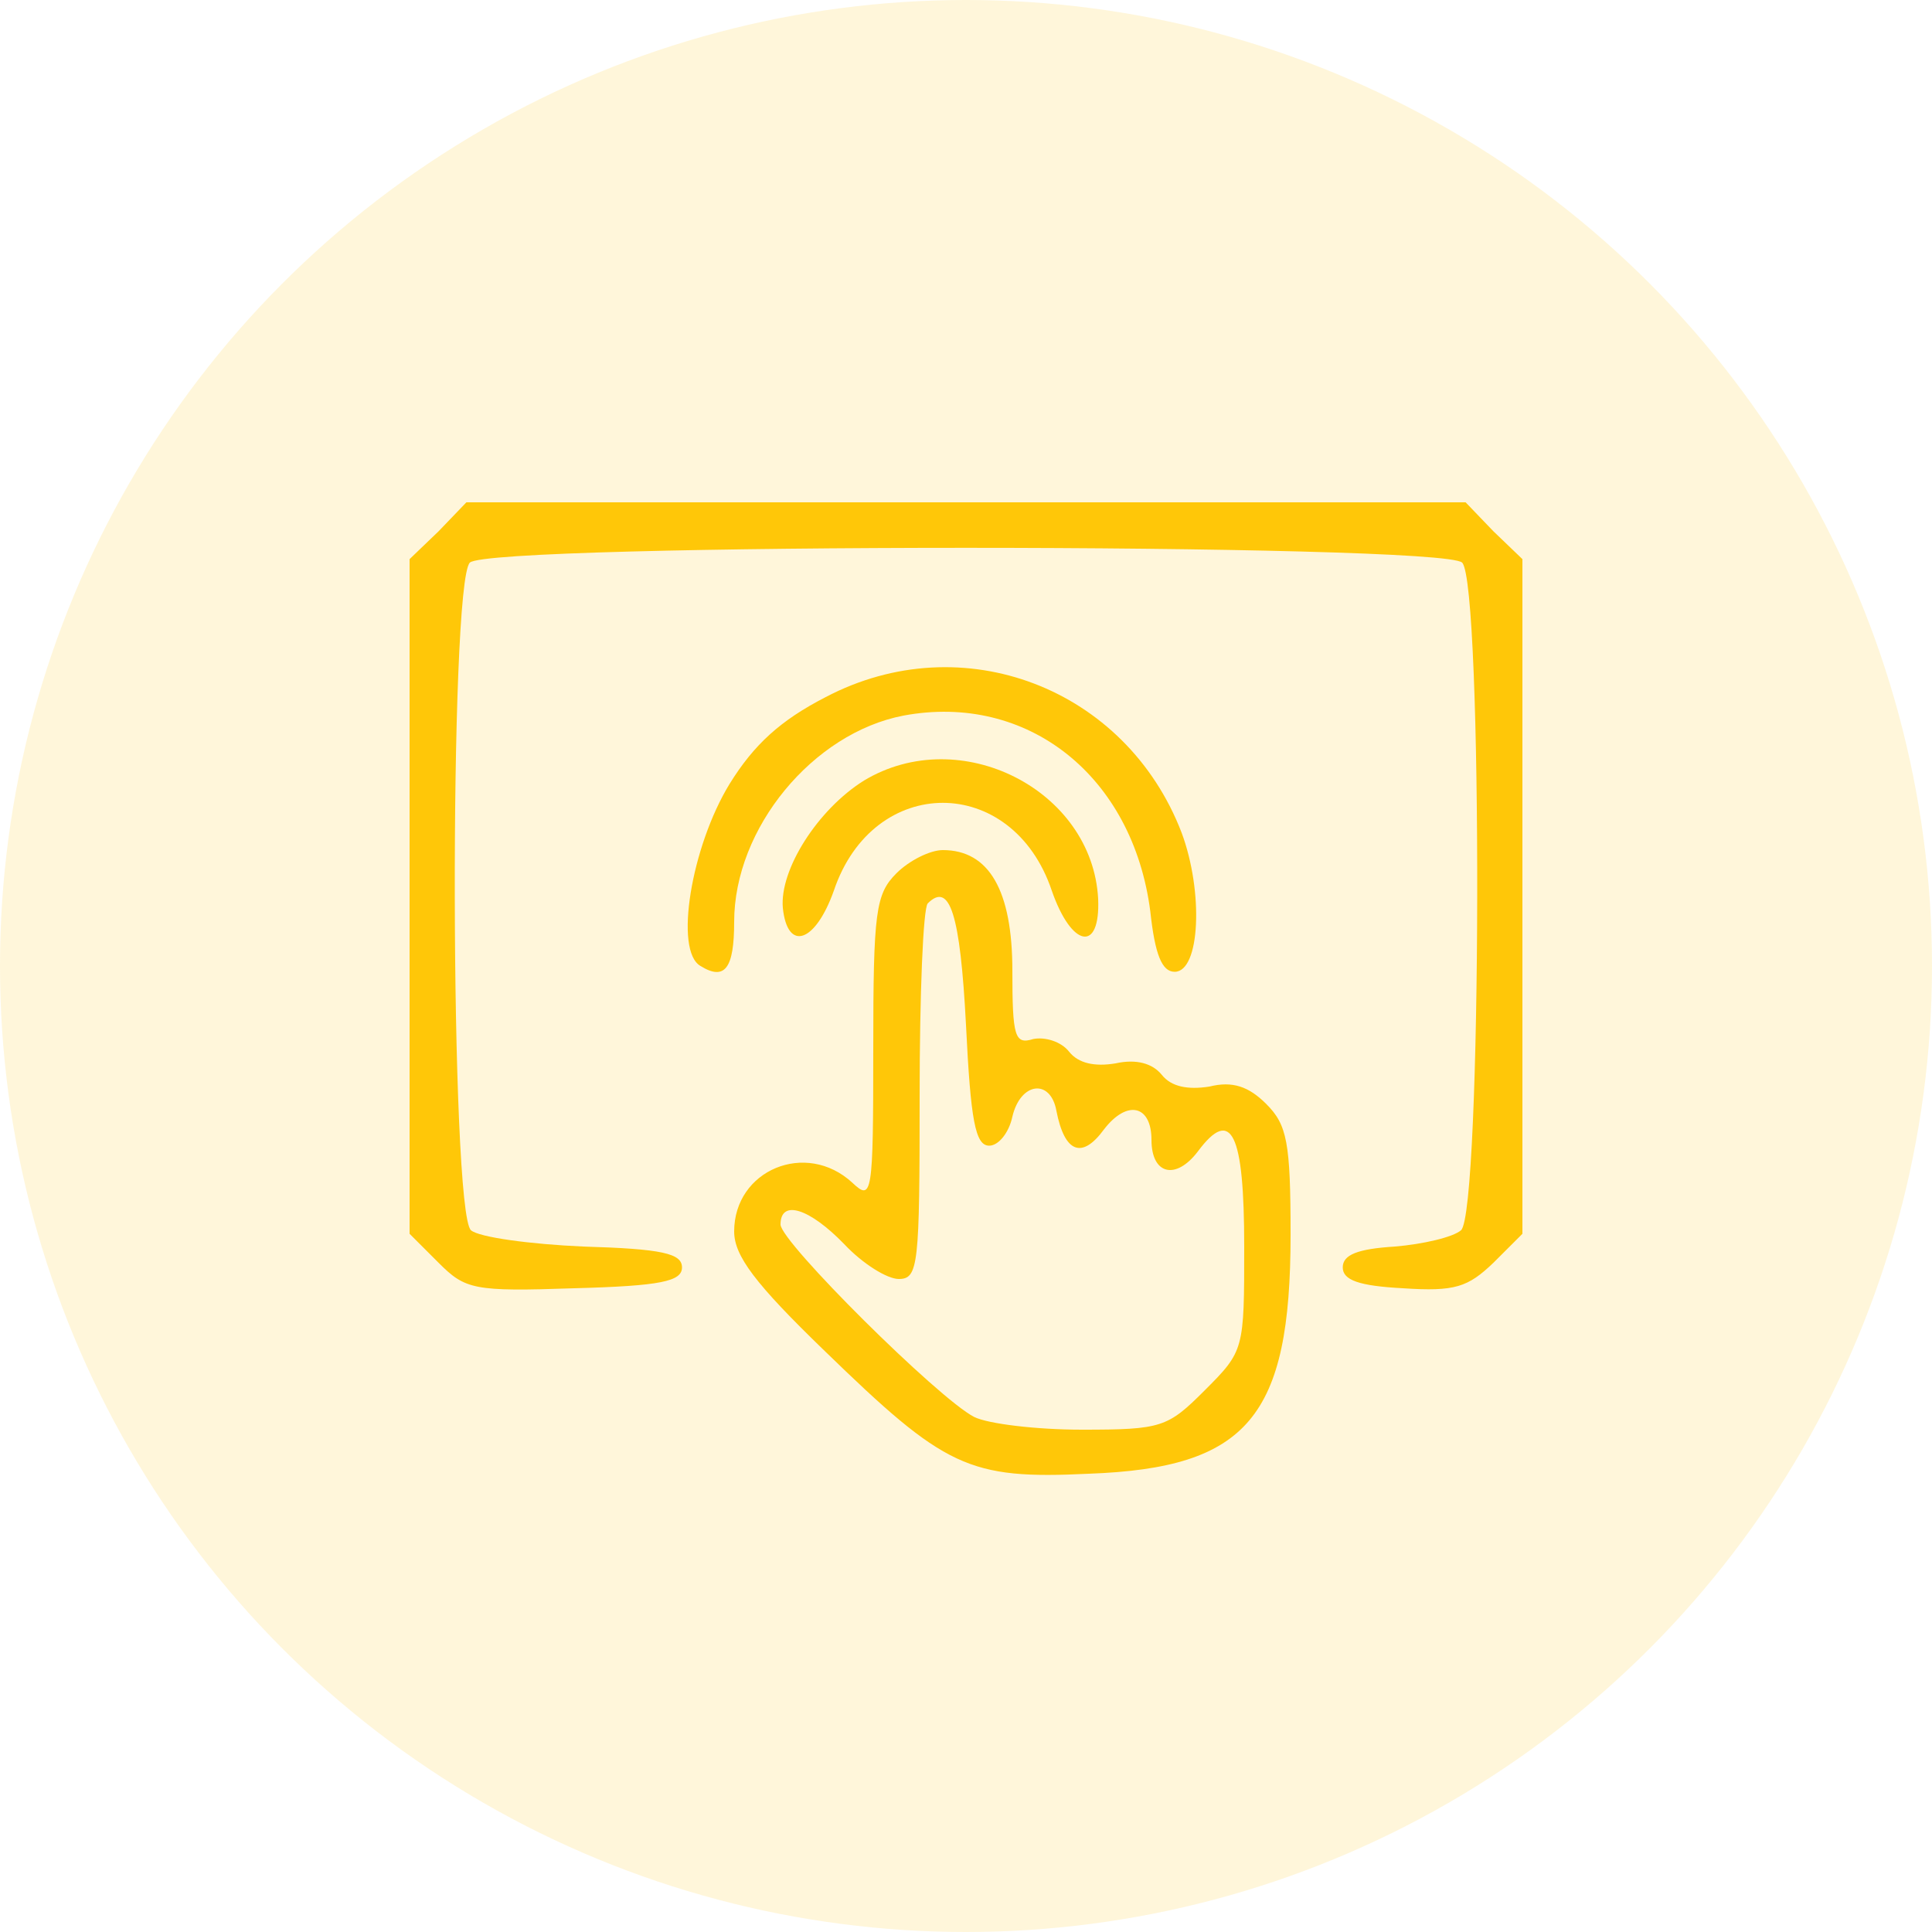
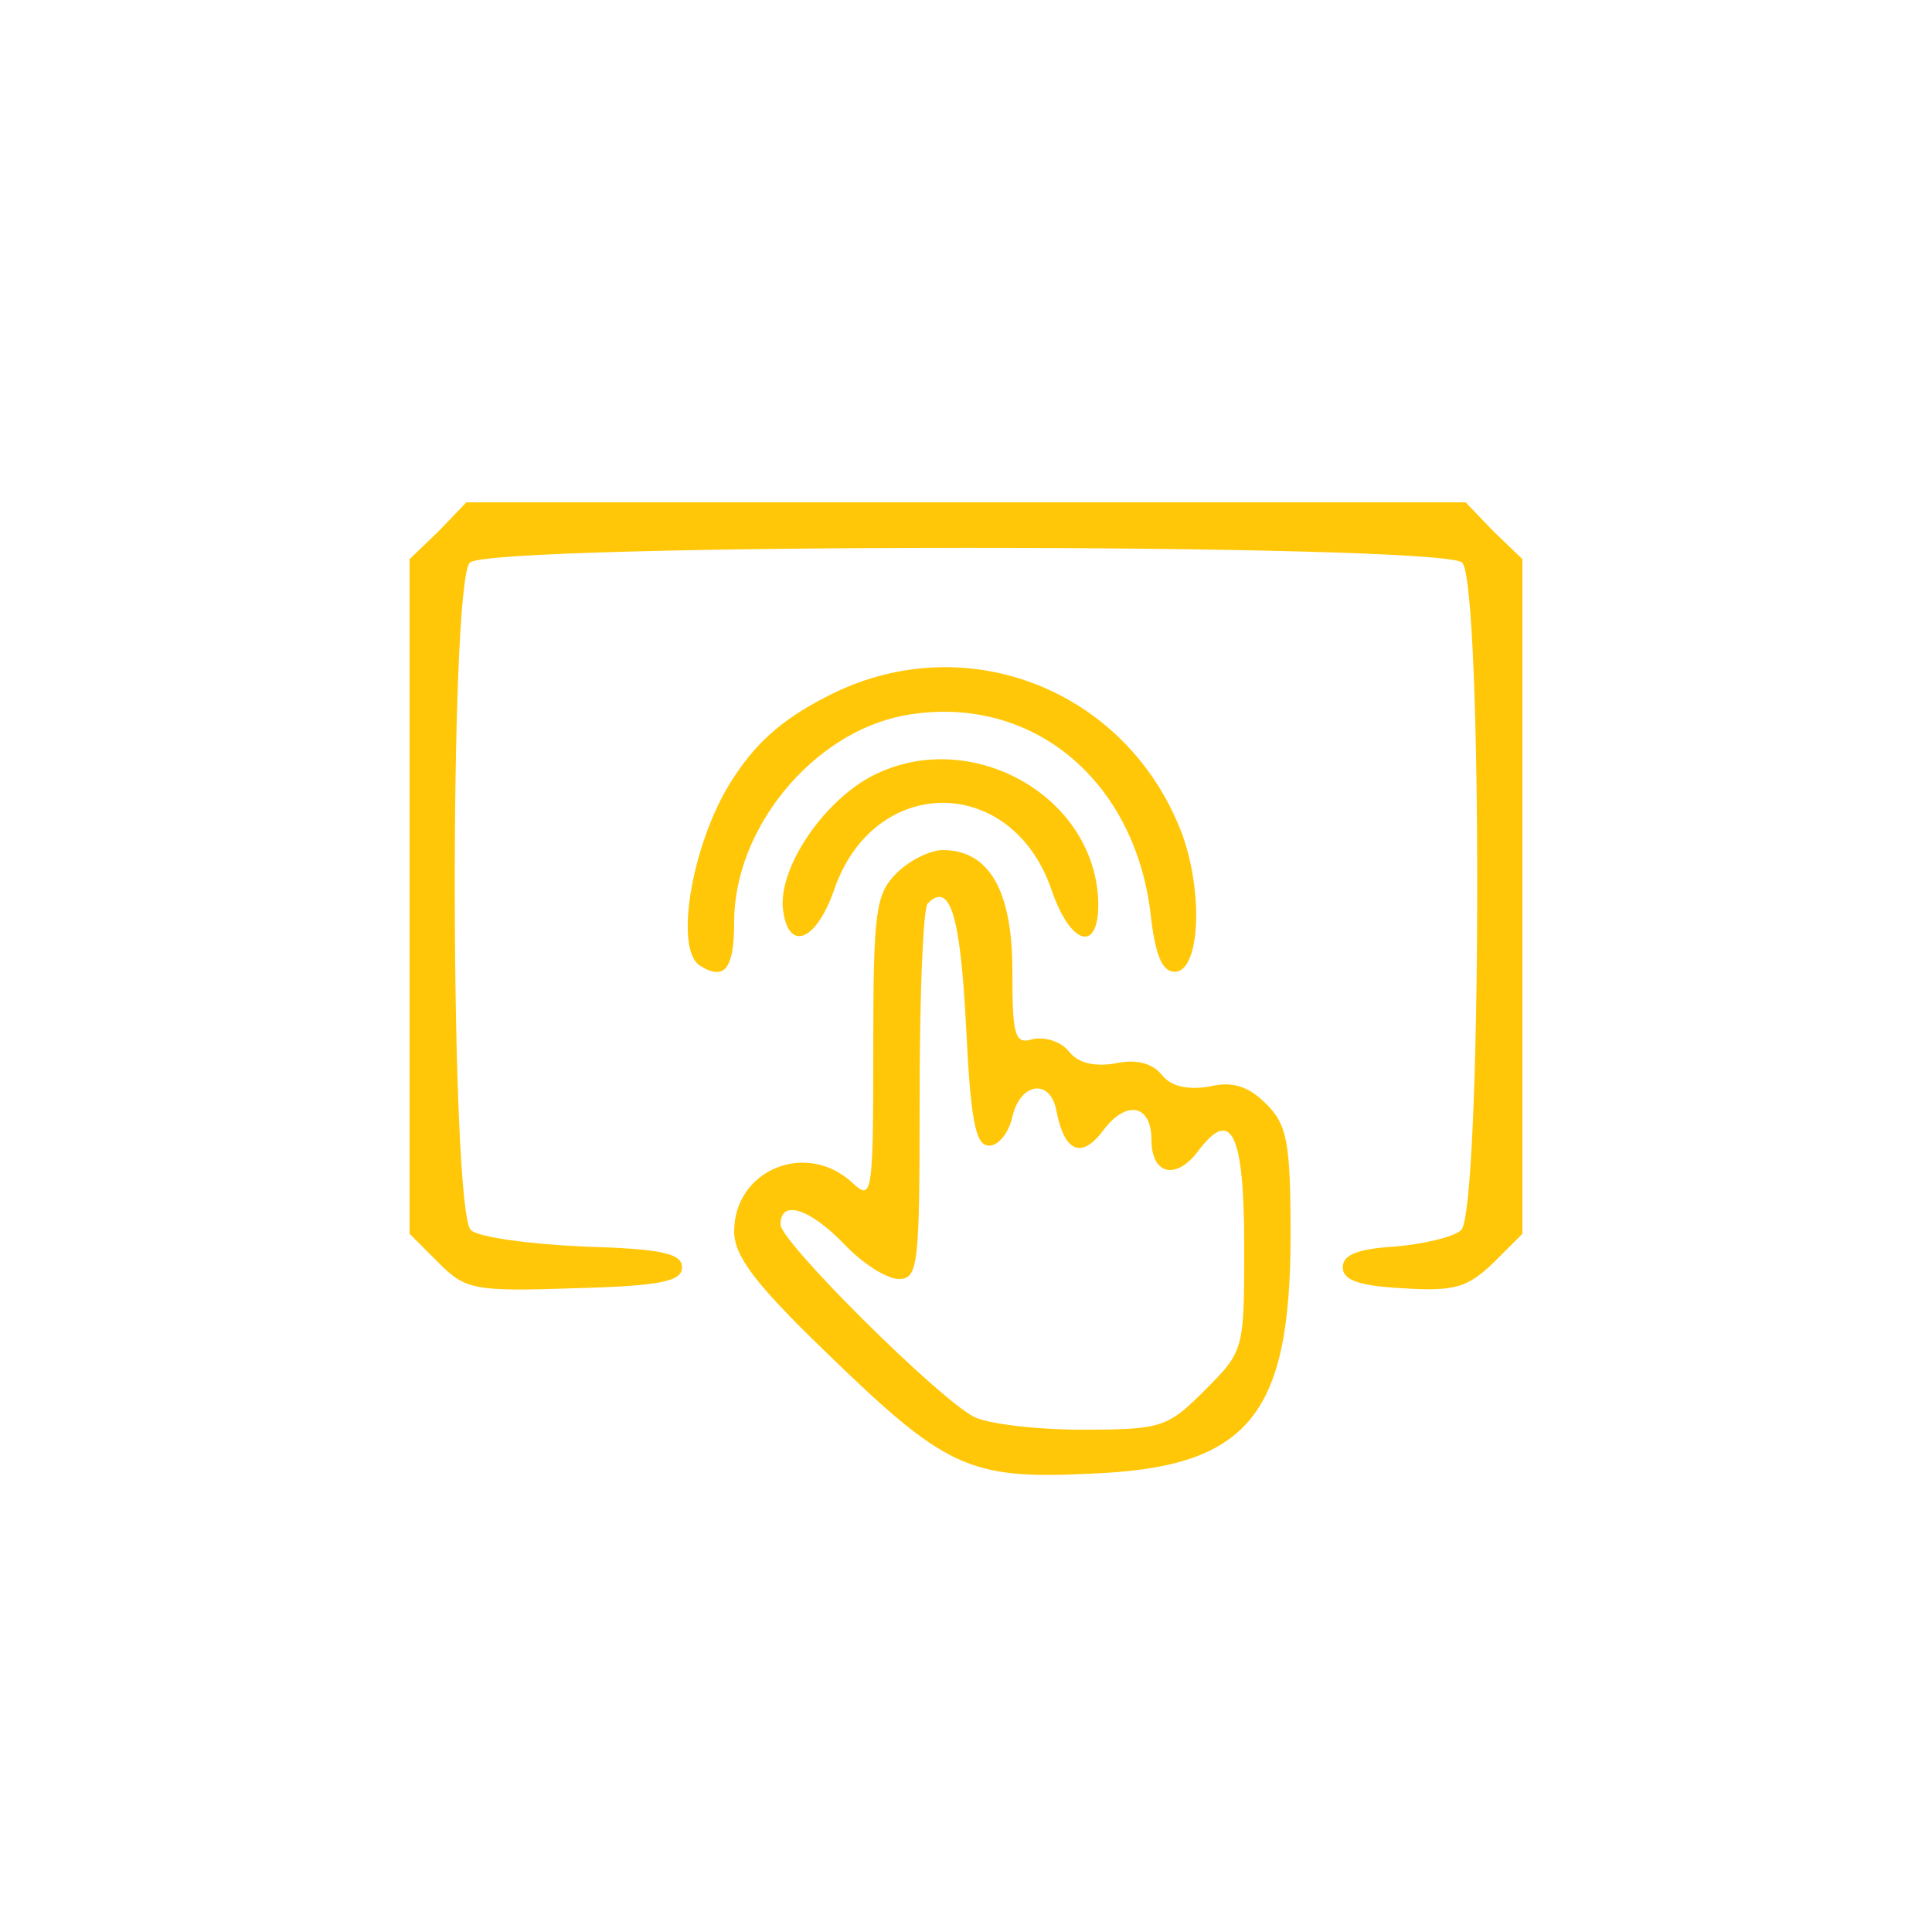
<svg xmlns="http://www.w3.org/2000/svg" width="80" height="80" viewBox="0 0 80 80" fill="none">
-   <circle cx="40" cy="40" r="40" fill="#FFC708" fill-opacity="0.15" />
  <path d="M18.16 22L16.96 23.152V37.12V51.089L18.16 52.288C19.264 53.392 19.6 53.489 23.776 53.344C27.376 53.248 28.24 53.056 28.24 52.48C28.24 51.904 27.424 51.712 24.16 51.617C21.952 51.52 19.84 51.233 19.504 50.944C18.64 50.224 18.592 24.16 19.456 23.297C20.272 22.48 59.728 22.48 60.544 23.297C61.408 24.16 61.36 50.224 60.496 50.944C60.16 51.233 58.912 51.52 57.76 51.617C56.224 51.712 55.6 51.953 55.6 52.48C55.6 53.008 56.272 53.248 58.096 53.344C60.256 53.489 60.784 53.297 61.84 52.288L63.04 51.089V37.12V23.152L61.84 22L60.688 20.8H40H19.312L18.16 22Z" fill="#FFC708" />
  <path d="M34.192 28.864C32.32 29.824 31.216 30.832 30.208 32.464C28.624 35.056 27.904 39.376 29.008 40C30.016 40.624 30.4 40.096 30.4 38.176C30.4 34.288 33.664 30.352 37.408 29.632C42.544 28.672 46.912 32.128 47.632 37.744C47.824 39.52 48.112 40.24 48.64 40.24C49.696 40.24 49.84 36.928 48.928 34.48C46.624 28.48 39.856 25.888 34.192 28.864Z" fill="#FFC708" />
  <path d="M35.776 32.321C33.856 33.52 32.272 36.017 32.416 37.6C32.608 39.425 33.76 39.041 34.528 36.88C36.16 32.032 41.92 32.032 43.552 36.88C44.368 39.233 45.568 39.472 45.472 37.217C45.232 32.705 39.76 29.921 35.776 32.321Z" fill="#FFC708" />
  <path d="M37.12 36.16C36.256 37.024 36.16 37.744 36.16 43.456C36.16 49.504 36.112 49.744 35.296 48.976C33.376 47.2 30.4 48.448 30.4 50.992C30.4 52 31.264 53.152 34.144 55.936C39.136 60.784 40.096 61.264 45.088 61.024C51.664 60.784 53.44 58.672 53.44 51.136C53.44 47.296 53.296 46.576 52.432 45.712C51.712 44.992 51.04 44.752 50.08 44.992C49.168 45.136 48.496 44.992 48.112 44.512C47.728 44.032 47.056 43.84 46.192 44.032C45.328 44.176 44.656 44.032 44.272 43.552C43.936 43.12 43.264 42.928 42.784 43.024C42.016 43.264 41.92 42.928 41.92 40.192C41.92 36.88 40.96 35.2 39.04 35.2C38.512 35.2 37.648 35.632 37.12 36.16ZM40 42.448C40.192 46.384 40.384 47.44 40.96 47.44C41.344 47.44 41.776 46.912 41.92 46.24C42.256 44.8 43.504 44.656 43.744 46C44.08 47.728 44.8 48.016 45.712 46.768C46.672 45.52 47.68 45.76 47.68 47.2C47.68 48.64 48.688 48.88 49.6 47.68C50.992 45.808 51.52 46.912 51.52 51.616C51.52 55.888 51.52 55.936 49.888 57.568C48.352 59.104 48.112 59.2 44.8 59.2C42.928 59.2 40.912 58.96 40.336 58.672C38.848 57.904 32.32 51.424 32.32 50.704C32.32 49.648 33.52 50.032 34.96 51.52C35.728 52.336 36.736 52.96 37.216 52.96C38.032 52.96 38.08 52.384 38.08 45.376C38.08 41.2 38.224 37.6 38.416 37.408C39.328 36.496 39.76 37.84 40 42.448Z" fill="#FFC708" />
</svg>